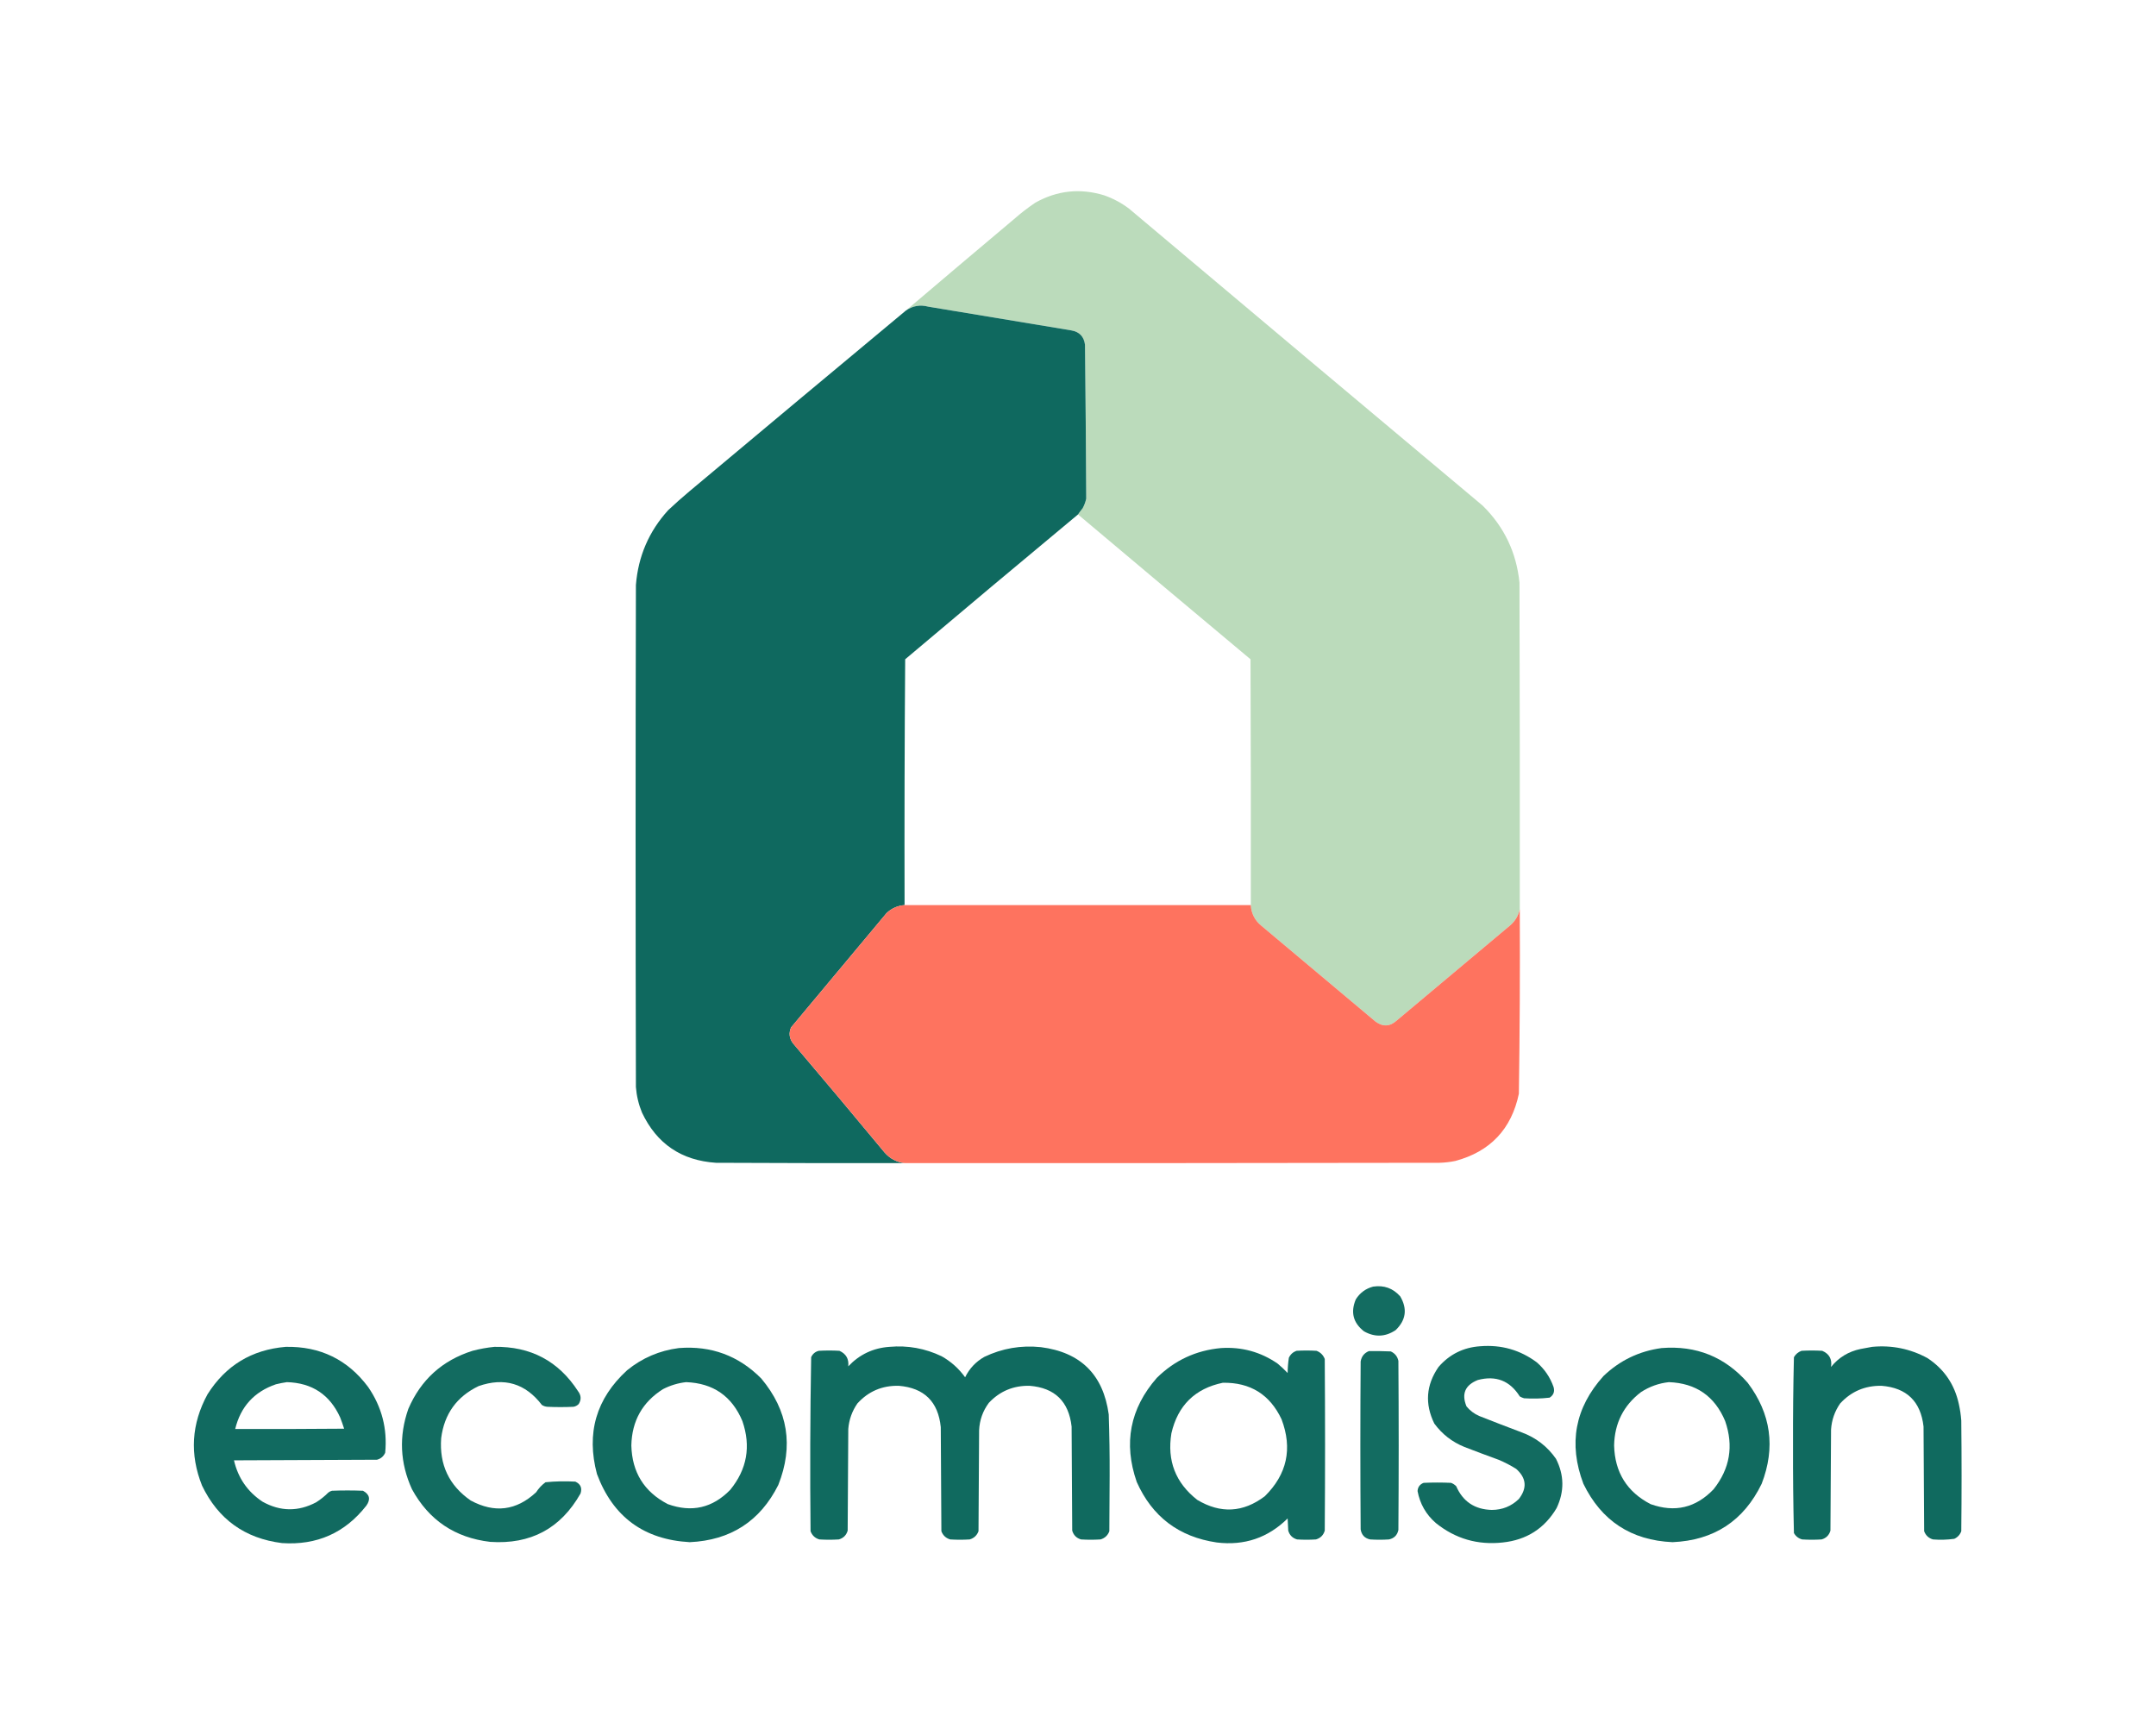
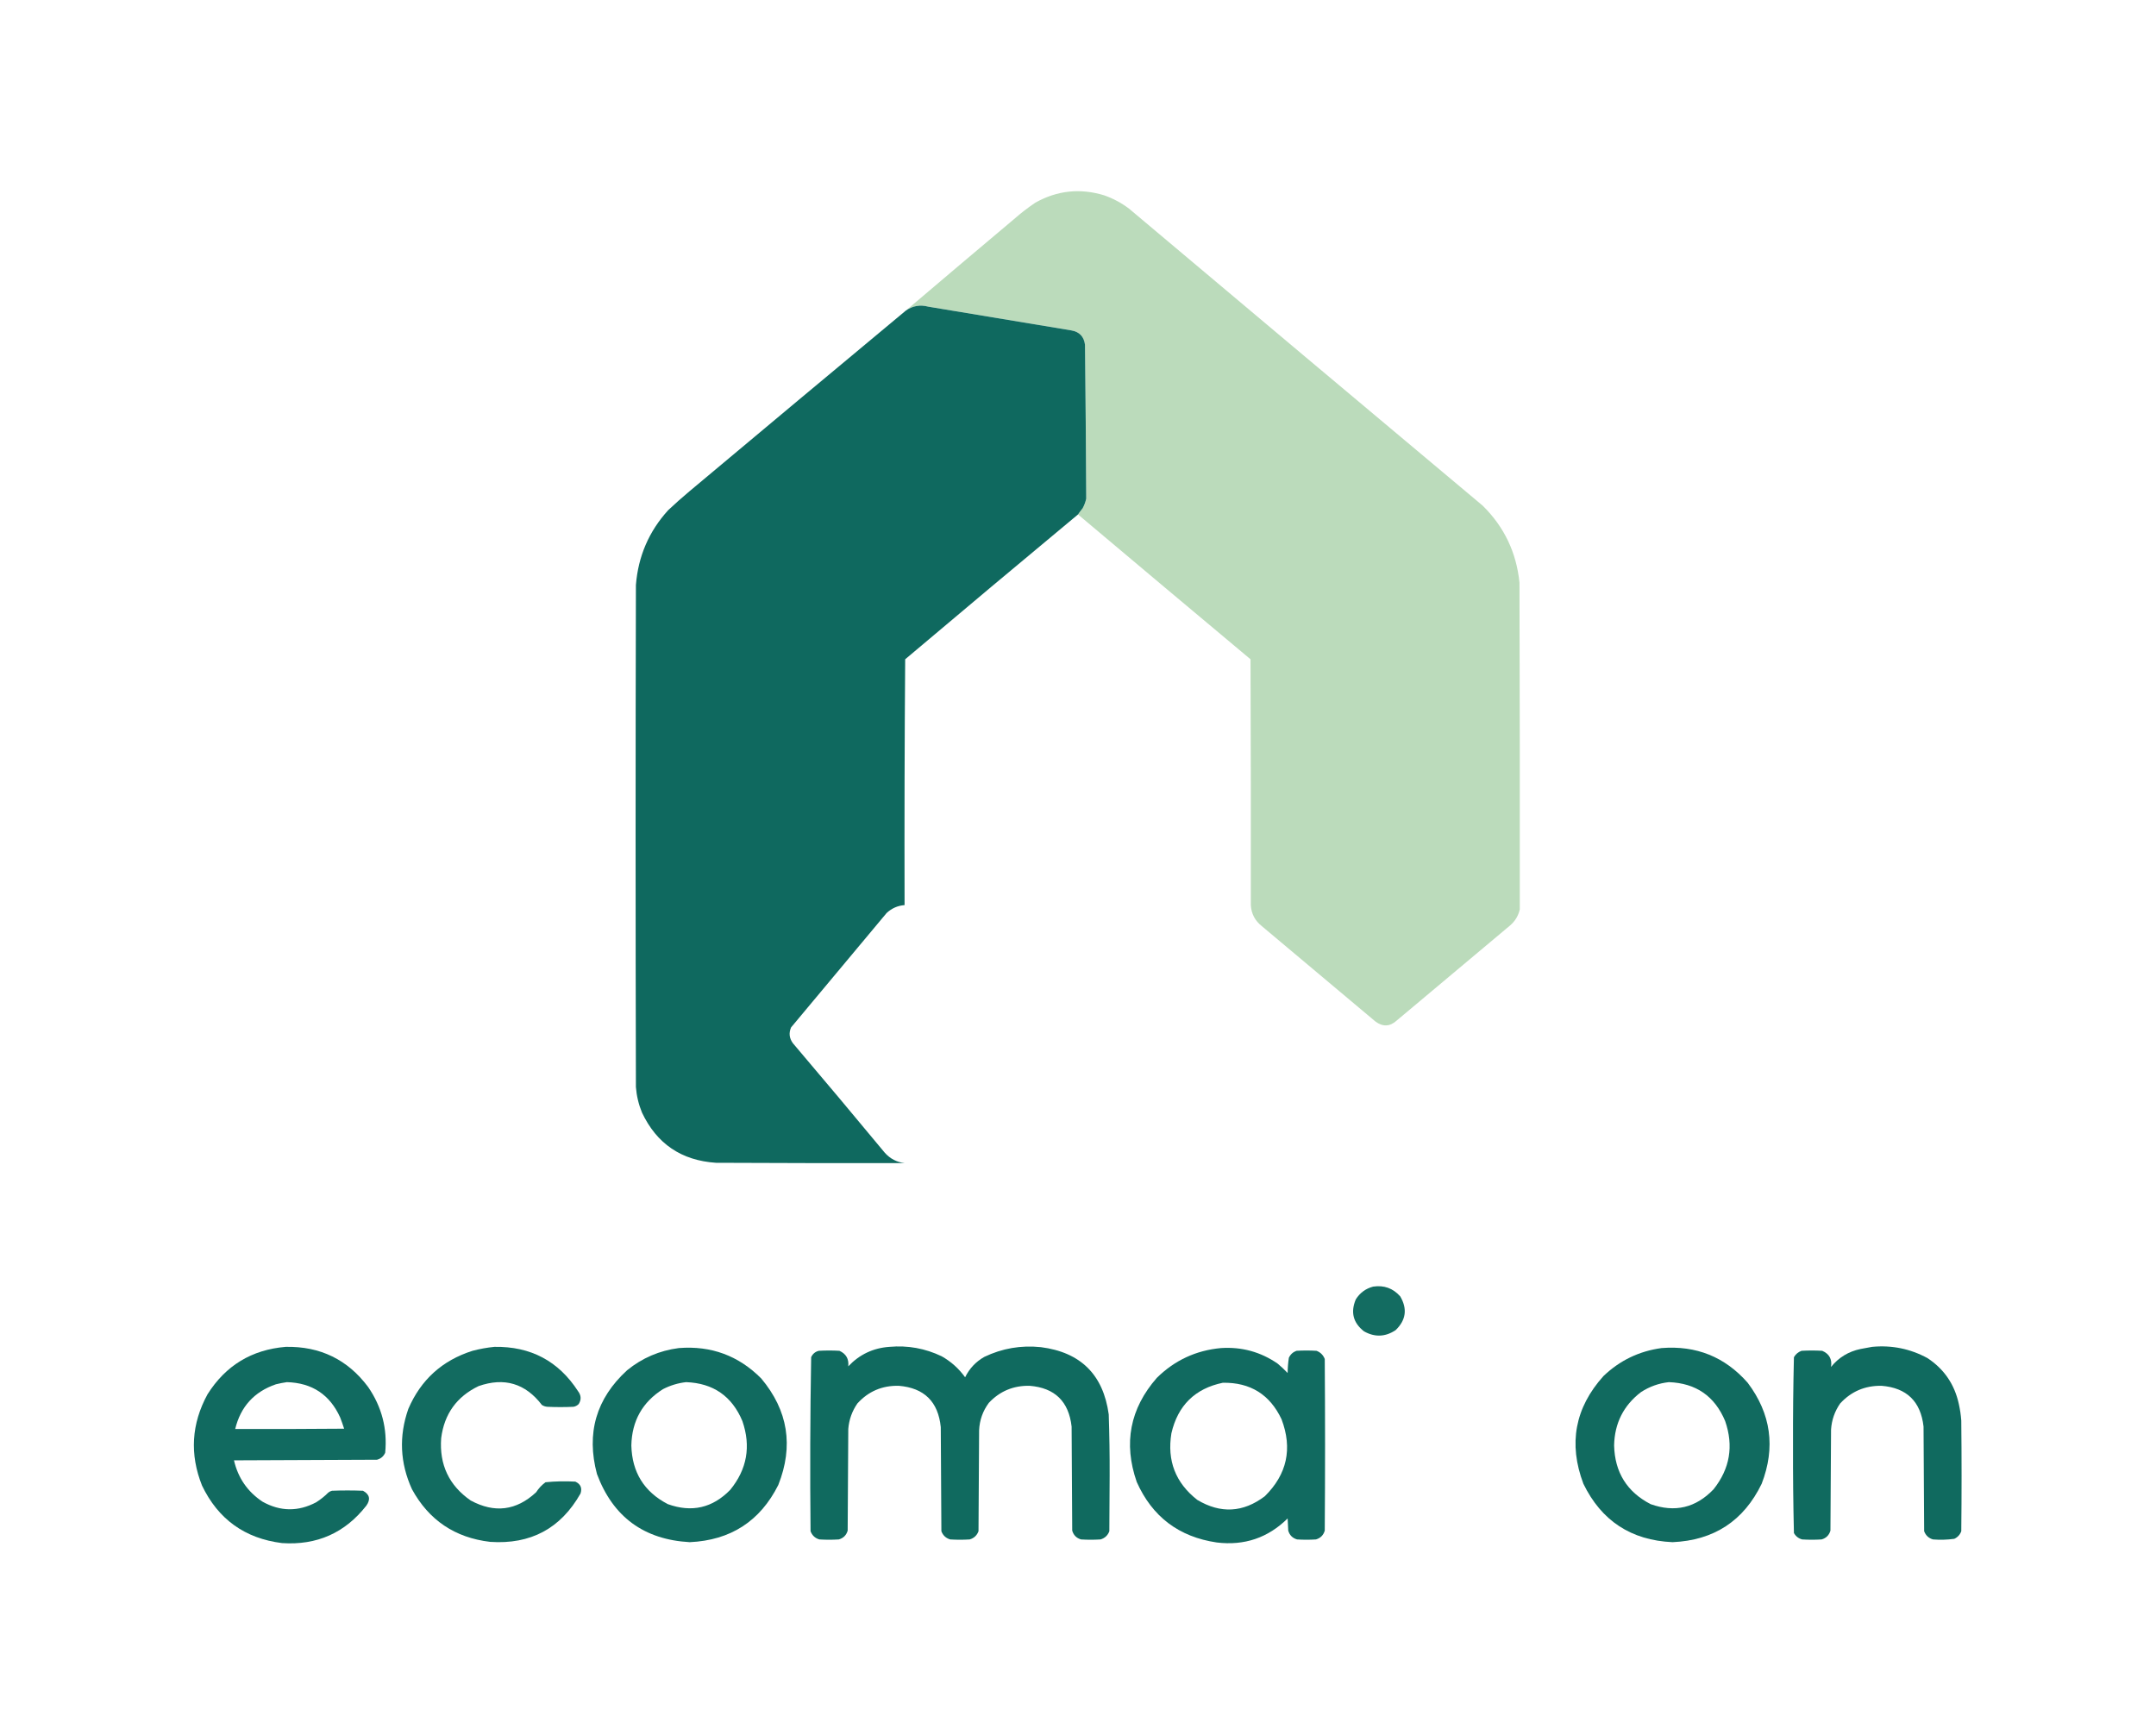
<svg xmlns="http://www.w3.org/2000/svg" version="1.1" width="3543px" height="2851px" style="shape-rendering:geometricPrecision; text-rendering:geometricPrecision; image-rendering:optimizeQuality; fill-rule:evenodd; clip-rule:evenodd">
  <g>
    <path style="opacity:0.998" fill="#bbdbbb" d="M 2497.5,1494.5 C 2495.14,1505.04 2489.81,1513.87 2481.5,1521C 2419.5,1573 2357.5,1625 2295.5,1677C 2284.32,1687.22 2272.66,1687.89 2260.5,1679C 2198.17,1626.67 2135.83,1574.33 2073.5,1522C 2062.3,1513.1 2056.3,1501.6 2055.5,1487.5C 2055.67,1352.83 2055.5,1218.17 2055,1083.5C 1960.31,1004.3 1865.81,924.969 1771.5,845.5C 1773.76,842.062 1776.26,838.729 1779,835.5C 1781.79,830.466 1783.79,825.132 1785,819.5C 1784.61,735.169 1783.94,650.835 1783,566.5C 1781.29,553.127 1773.79,545.294 1760.5,543C 1682.15,530.108 1603.82,517.108 1525.5,504C 1512.04,500.423 1499.71,502.589 1488.5,510.5C 1547.64,460.198 1606.98,410.031 1666.5,360C 1677.6,350.235 1689.26,341.235 1701.5,333C 1737.44,312.947 1775.1,308.947 1814.5,321C 1829.37,326.222 1843.03,333.555 1855.5,343C 2048.98,505.905 2242.65,668.571 2436.5,831C 2471.79,865.746 2491.95,907.913 2497,957.5C 2497.5,1136.5 2497.67,1315.5 2497.5,1494.5 Z" />
  </g>
  <g>
    <path style="opacity:0.998" fill="#0f695f" d="M 1771.5,845.5 C 1676.56,924.434 1581.89,1003.77 1487.5,1083.5C 1486.5,1218.17 1486.17,1352.83 1486.5,1487.5C 1475.25,1488.37 1465.42,1492.7 1457,1500.5C 1404.67,1563.17 1352.33,1625.83 1300,1688.5C 1296.02,1697.74 1297.02,1706.41 1303,1714.5C 1353.71,1774.21 1404.04,1834.21 1454,1894.5C 1462.78,1904.3 1473.61,1909.97 1486.5,1911.5C 1383.17,1911.67 1279.83,1911.5 1176.5,1911C 1119.73,1907.22 1079.23,1879.72 1055,1828.5C 1049.47,1815.03 1046.13,1801.03 1045,1786.5C 1044.33,1511.5 1044.33,1236.5 1045,961.5C 1048.72,914.304 1066.38,873.304 1098,838.5C 1109.55,827.648 1121.38,817.148 1133.5,807C 1251.73,707.932 1370.06,609.099 1488.5,510.5C 1499.71,502.589 1512.04,500.423 1525.5,504C 1603.82,517.108 1682.15,530.108 1760.5,543C 1773.79,545.294 1781.29,553.127 1783,566.5C 1783.94,650.835 1784.61,735.169 1785,819.5C 1783.79,825.132 1781.79,830.466 1779,835.5C 1776.26,838.729 1773.76,842.062 1771.5,845.5 Z" />
  </g>
  <g>
-     <path style="opacity:0.997" fill="#fe735f" d="M 1486.5,1487.5 C 1676.17,1487.5 1865.83,1487.5 2055.5,1487.5C 2056.3,1501.6 2062.3,1513.1 2073.5,1522C 2135.83,1574.33 2198.17,1626.67 2260.5,1679C 2272.66,1687.89 2284.32,1687.22 2295.5,1677C 2357.5,1625 2419.5,1573 2481.5,1521C 2489.81,1513.87 2495.14,1505.04 2497.5,1494.5C 2497.98,1595.52 2497.48,1696.52 2496,1797.5C 2483.8,1855.7 2448.97,1892.53 2391.5,1908C 2382.92,1909.76 2374.26,1910.76 2365.5,1911C 2072.5,1911.5 1779.5,1911.67 1486.5,1911.5C 1473.61,1909.97 1462.78,1904.3 1454,1894.5C 1404.04,1834.21 1353.71,1774.21 1303,1714.5C 1297.02,1706.41 1296.02,1697.74 1300,1688.5C 1352.33,1625.83 1404.67,1563.17 1457,1500.5C 1465.42,1492.7 1475.25,1488.37 1486.5,1487.5 Z" />
-   </g>
+     </g>
  <g>
    <path style="opacity:0.979" fill="#0f695e" d="M 2256.5,2114.5 C 2274.3,2111.82 2289.14,2117.16 2301,2130.5C 2313.06,2151.02 2310.56,2169.52 2293.5,2186C 2276.53,2197.29 2259.2,2197.96 2241.5,2188C 2223.63,2174.04 2219.13,2156.54 2228,2135.5C 2234.78,2124.71 2244.28,2117.71 2256.5,2114.5 Z" />
  </g>
  <g>
-     <path style="opacity:0.982" fill="#0f695e" d="M 2432.5,2212.5 C 2466.99,2209.7 2497.99,2218.53 2525.5,2239C 2538.25,2250.08 2547.41,2263.58 2553,2279.5C 2555.14,2287.04 2552.97,2292.87 2546.5,2297C 2532.57,2298.61 2518.57,2298.95 2504.5,2298C 2502.05,2297.28 2499.72,2296.28 2497.5,2295C 2481.24,2269.13 2458.24,2260.13 2428.5,2268C 2407.57,2276.35 2401.4,2290.85 2410,2311.5C 2415.63,2318.23 2422.46,2323.4 2430.5,2327C 2453.75,2336.2 2477.09,2345.2 2500.5,2354C 2523.95,2362.63 2542.78,2377.13 2557,2397.5C 2570.59,2424.31 2570.93,2451.31 2558,2478.5C 2538.13,2512.04 2508.63,2530.87 2469.5,2535C 2428.22,2539.52 2391.56,2528.85 2359.5,2503C 2343.43,2489.04 2333.43,2471.54 2329.5,2450.5C 2329.97,2443.87 2333.3,2439.37 2339.5,2437C 2354.5,2436.33 2369.5,2436.33 2384.5,2437C 2387.76,2438.21 2390.59,2440.04 2393,2442.5C 2404.02,2467.79 2423.52,2480.79 2451.5,2481.5C 2468.83,2481.45 2483.66,2475.45 2496,2463.5C 2509.9,2445.48 2508.4,2428.98 2491.5,2414C 2482.27,2408.22 2472.61,2403.22 2462.5,2399C 2443.76,2392.2 2425.09,2385.2 2406.5,2378C 2386.32,2369.83 2369.82,2357 2357,2339.5C 2341.17,2307.13 2343.5,2276.13 2364,2246.5C 2382.09,2225.7 2404.92,2214.37 2432.5,2212.5 Z" />
-   </g>
+     </g>
  <g>
    <path style="opacity:0.986" fill="#0f695e" d="M 469.5,2213.5 C 526.175,2212.42 571.342,2234.42 605,2279.5C 627.432,2312.13 636.766,2348.13 633,2387.5C 630.341,2393.49 625.841,2397.33 619.5,2399C 541.167,2399.33 462.833,2399.67 384.5,2400C 391.201,2429.01 406.867,2451.67 431.5,2468C 460.667,2484.24 490,2484.57 519.5,2469C 526.744,2464.43 533.41,2459.09 539.5,2453C 541.275,2451.56 543.275,2450.56 545.5,2450C 562.5,2449.33 579.5,2449.33 596.5,2450C 607.527,2456 609.36,2464.17 602,2474.5C 566.872,2519.34 520.705,2539.84 463.5,2536C 402.405,2528.38 358.571,2496.88 332,2441.5C 311.51,2390.09 314.51,2340.09 341,2291.5C 370.78,2244.19 413.613,2218.19 469.5,2213.5 Z M 471.5,2271.5 C 512.824,2272.68 541.991,2292.02 559,2329.5C 561.373,2335.62 563.539,2341.79 565.5,2348C 505.834,2348.5 446.168,2348.67 386.5,2348.5C 395.421,2311.75 417.754,2287.25 453.5,2275C 459.581,2273.5 465.581,2272.34 471.5,2271.5 Z" />
  </g>
  <g>
    <path style="opacity:0.982" fill="#0f695e" d="M 812.5,2213.5 C 872.063,2212.53 917.897,2236.86 950,2286.5C 955.146,2293.36 955.48,2300.36 951,2307.5C 948.621,2309.88 945.787,2311.38 942.5,2312C 928.167,2312.67 913.833,2312.67 899.5,2312C 896.246,2311.75 893.246,2310.75 890.5,2309C 863.407,2273.56 828.74,2263.22 786.5,2278C 750.576,2295.28 730.076,2323.78 725,2363.5C 721.743,2407.14 737.91,2441.31 773.5,2466C 812.712,2487.2 848.545,2482.7 881,2452.5C 885.18,2445.99 890.346,2440.49 896.5,2436C 912.78,2434.39 929.113,2434.06 945.5,2435C 954.118,2438.97 956.951,2445.47 954,2454.5C 921.468,2512.02 871.968,2538.52 805.5,2534C 747.624,2527.17 704.791,2498.34 677,2447.5C 657.298,2404.32 655.298,2360.32 671,2315.5C 691.554,2267.62 726.721,2235.78 776.5,2220C 788.467,2216.84 800.467,2214.68 812.5,2213.5 Z" />
  </g>
  <g>
    <path style="opacity:0.99" fill="#0f695e" d="M 1461.5,2213.5 C 1491.64,2210.8 1520.3,2215.97 1547.5,2229C 1562.82,2237.65 1575.65,2249.15 1586,2263.5C 1593.04,2249.13 1603.54,2237.96 1617.5,2230C 1646.93,2215.93 1677.93,2210.59 1710.5,2214C 1775.85,2222.35 1813.02,2259.19 1822,2324.5C 1823.13,2357.98 1823.63,2391.48 1823.5,2425C 1823.33,2455.5 1823.17,2486 1823,2516.5C 1820.43,2523.4 1815.6,2527.9 1808.5,2530C 1797.83,2530.67 1787.17,2530.67 1776.5,2530C 1769,2527.83 1764.17,2523 1762,2515.5C 1761.67,2458.5 1761.33,2401.5 1761,2344.5C 1756.33,2303.17 1733.33,2280.83 1692,2277.5C 1665.39,2276.98 1643.06,2286.31 1625,2305.5C 1615.12,2318.81 1609.78,2333.81 1609,2350.5C 1608.67,2405.83 1608.33,2461.17 1608,2516.5C 1605.41,2523.43 1600.57,2527.93 1593.5,2530C 1582.83,2530.67 1572.17,2530.67 1561.5,2530C 1554.4,2527.9 1549.57,2523.4 1547,2516.5C 1546.67,2459.5 1546.33,2402.5 1546,2345.5C 1541.8,2303.63 1518.8,2280.97 1477,2277.5C 1449.81,2276.89 1427.14,2286.55 1409,2306.5C 1400.24,2319.11 1395.24,2333.11 1394,2348.5C 1393.67,2404.17 1393.33,2459.83 1393,2515.5C 1390.83,2523 1386,2527.83 1378.5,2530C 1367.83,2530.67 1357.17,2530.67 1346.5,2530C 1339.4,2527.9 1334.57,2523.4 1332,2516.5C 1331.01,2421.11 1331.34,2325.78 1333,2230.5C 1335.47,2225.01 1339.64,2221.51 1345.5,2220C 1356.83,2219.33 1368.17,2219.33 1379.5,2220C 1390.38,2224.92 1395.22,2233.42 1394,2245.5C 1412.36,2226.07 1434.86,2215.4 1461.5,2213.5 Z" />
  </g>
  <g>
    <path style="opacity:0.99" fill="#0f695e" d="M 3076.5,2213.5 C 3108.77,2210.43 3139.11,2216.6 3167.5,2232C 3194.85,2250.05 3212.02,2275.22 3219,2307.5C 3220.99,2316.4 3222.32,2325.4 3223,2334.5C 3223.67,2395.17 3223.67,2455.83 3223,2516.5C 3220.92,2522.25 3217.09,2526.41 3211.5,2529C 3199.91,2530.6 3188.24,2530.94 3176.5,2530C 3169.43,2527.93 3164.59,2523.43 3162,2516.5C 3161.67,2459.17 3161.33,2401.83 3161,2344.5C 3156.33,2303.17 3133.33,2280.83 3092,2277.5C 3064.88,2277.07 3042.22,2286.73 3024,2306.5C 3015.03,2319.4 3010.03,2333.73 3009,2349.5C 3008.67,2404.83 3008.33,2460.17 3008,2515.5C 3005.83,2523 3001,2527.83 2993.5,2530C 2982.83,2530.67 2972.17,2530.67 2961.5,2530C 2955.54,2528.38 2951.04,2524.88 2948,2519.5C 2946.84,2471.39 2946.34,2423.22 2946.5,2375C 2946.34,2326.78 2946.84,2278.61 2948,2230.5C 2950.88,2225.48 2955.05,2221.98 2960.5,2220C 2971.83,2219.33 2983.17,2219.33 2994.5,2220C 3006.09,2224.97 3010.93,2233.8 3009,2246.5C 3021.55,2230.96 3037.72,2221.13 3057.5,2217C 3063.97,2215.81 3070.31,2214.65 3076.5,2213.5 Z" />
  </g>
  <g>
    <path style="opacity:0.985" fill="#0f695e" d="M 1115.5,2215.5 C 1168.57,2211.3 1213.73,2227.97 1251,2265.5C 1295.04,2318.1 1304.37,2376.43 1279,2440.5C 1249.08,2500.07 1200.58,2531.41 1133.5,2534.5C 1058.16,2530.31 1007.33,2492.97 981,2422.5C 963.145,2355.42 979.645,2298.59 1030.5,2252C 1055.38,2231.76 1083.72,2219.6 1115.5,2215.5 Z M 1127.5,2271.5 C 1172.01,2273.16 1202.84,2294.5 1220,2335.5C 1234.3,2376.99 1227.63,2414.66 1200,2448.5C 1170.91,2478.31 1136.75,2486.15 1097.5,2472C 1058.59,2451.86 1038.59,2419.69 1037.5,2375.5C 1038.41,2335.16 1055.74,2304.33 1089.5,2283C 1101.59,2276.8 1114.26,2272.97 1127.5,2271.5 Z" />
  </g>
  <g>
    <path style="opacity:0.986" fill="#0f695e" d="M 2006.5,2215.5 C 2040.57,2213.27 2071.57,2221.77 2099.5,2241C 2105.3,2245.8 2110.8,2250.97 2116,2256.5C 2116.09,2248.09 2116.76,2239.76 2118,2231.5C 2120.56,2225.94 2124.73,2222.11 2130.5,2220C 2141.5,2219.33 2152.5,2219.33 2163.5,2220C 2170,2222.5 2174.5,2227 2177,2233.5C 2177.67,2327.5 2177.67,2421.5 2177,2515.5C 2174.83,2523 2170,2527.83 2162.5,2530C 2152.17,2530.67 2141.83,2530.67 2131.5,2530C 2124,2527.83 2119.17,2523 2117,2515.5C 2116.67,2508.83 2116.33,2502.17 2116,2495.5C 2083.75,2527.36 2044.92,2540.53 1999.5,2535C 1937.33,2525.85 1893.49,2492.69 1868,2435.5C 1845.92,2371.93 1856.92,2314.93 1901,2264.5C 1930.32,2235.59 1965.49,2219.25 2006.5,2215.5 Z M 2009.5,2272.5 C 2054.62,2271.8 2086.79,2291.8 2106,2332.5C 2124.23,2380.74 2115.06,2422.91 2078.5,2459C 2042.86,2485.94 2005.86,2487.94 1967.5,2465C 1931.79,2437.05 1917.63,2400.55 1925,2355.5C 1935.62,2309.71 1963.79,2282.04 2009.5,2272.5 Z" />
  </g>
  <g>
    <path style="opacity:0.985" fill="#0f695e" d="M 2730.5,2215.5 C 2787.44,2210.96 2834.6,2229.96 2872,2272.5C 2910.36,2323.38 2918.03,2378.71 2895,2438.5C 2865.45,2499.5 2816.61,2531.5 2748.5,2534.5C 2680.48,2531.43 2631.64,2499.43 2602,2438.5C 2577.14,2372.64 2588.14,2313.64 2635,2261.5C 2661.84,2235.83 2693.67,2220.5 2730.5,2215.5 Z M 2742.5,2271.5 C 2787.01,2273.16 2817.84,2294.5 2835,2335.5C 2849.15,2376.42 2842.81,2413.76 2816,2447.5C 2786.84,2478.08 2752.34,2486.25 2712.5,2472C 2673.6,2451.87 2653.6,2419.7 2652.5,2375.5C 2653.26,2339.14 2667.93,2309.97 2696.5,2288C 2710.6,2278.8 2725.94,2273.3 2742.5,2271.5 Z" />
  </g>
  <g>
-     <path style="opacity:0.979" fill="#0f695e" d="M 2249.5,2220.5 C 2261.5,2220.33 2273.5,2220.5 2285.5,2221C 2292.27,2224.1 2296.43,2229.26 2298,2236.5C 2298.67,2329.17 2298.67,2421.83 2298,2514.5C 2296.16,2523.01 2290.99,2528.18 2282.5,2530C 2272.17,2530.67 2261.83,2530.67 2251.5,2530C 2242.6,2528.06 2237.44,2522.56 2236,2513.5C 2235.33,2421.5 2235.33,2329.5 2236,2237.5C 2237.4,2229.28 2241.9,2223.61 2249.5,2220.5 Z" />
-   </g>
+     </g>
</svg>